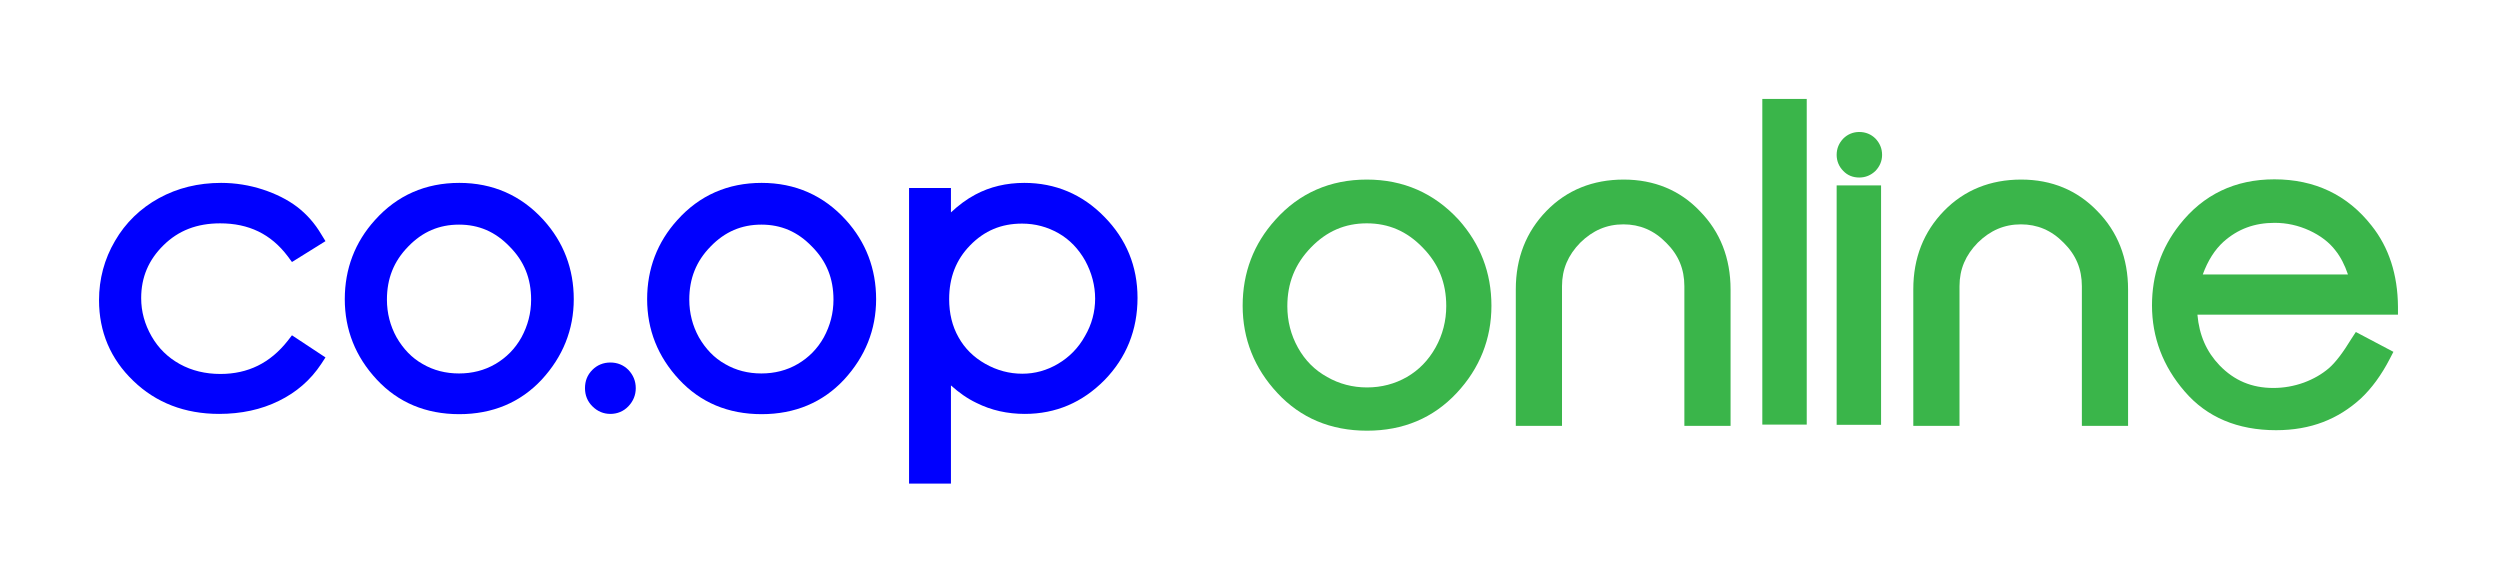
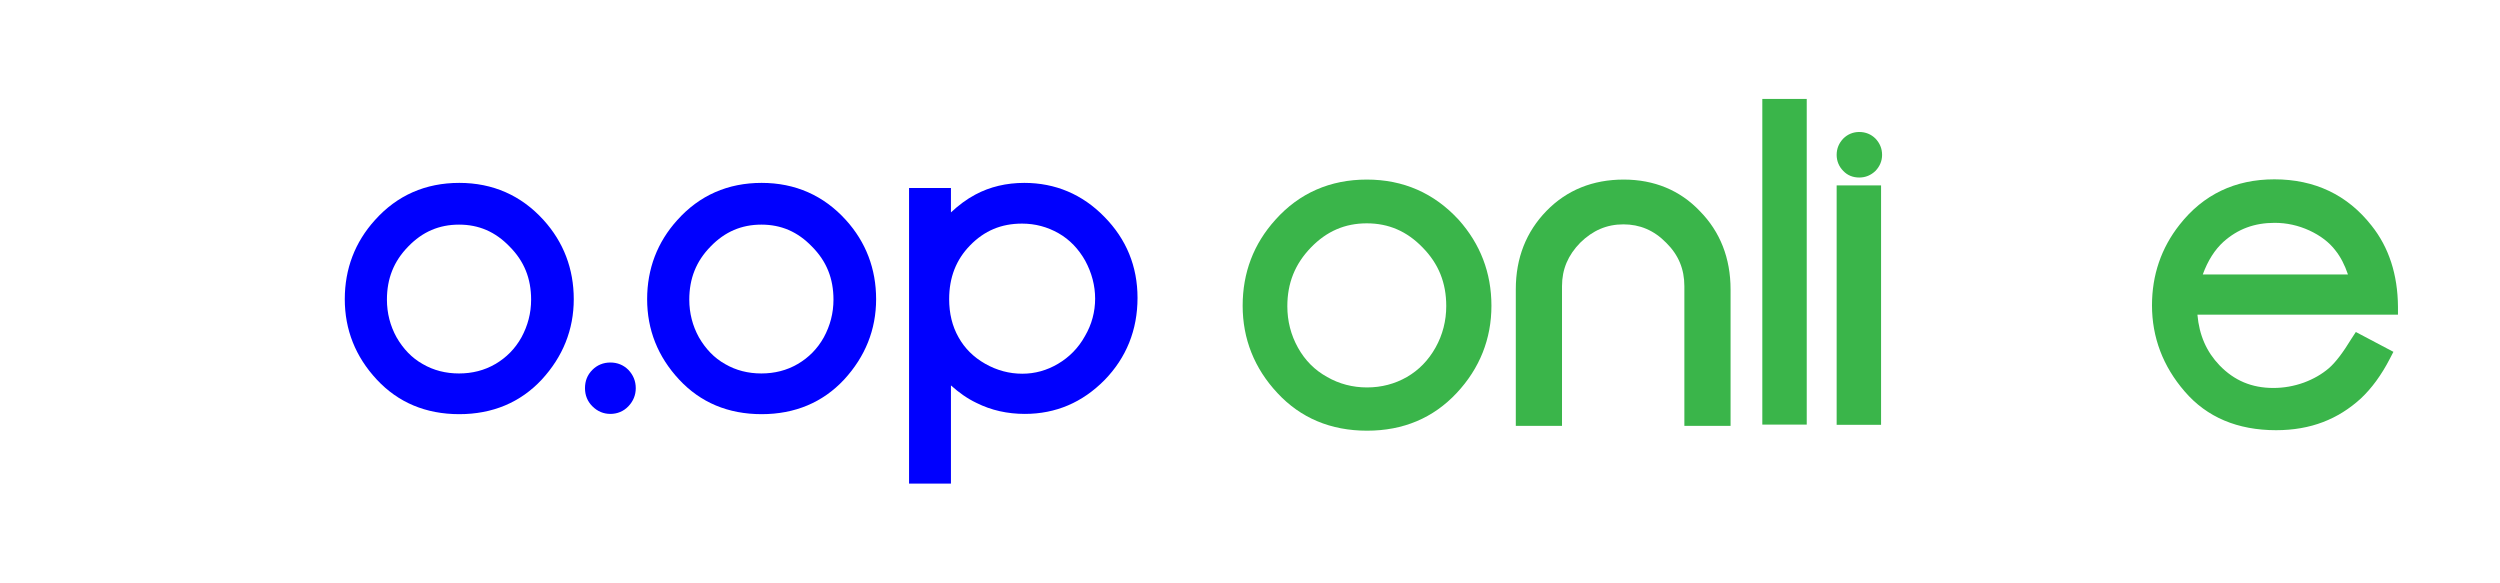
<svg xmlns="http://www.w3.org/2000/svg" width="206" height="48" viewBox="0 0 206 48" fill="none">
  <g filter="url(#filter0_d_6768_8100)">
    <path d="M84.408 8.918C83.236 8.918 82.086 9.065 81.019 9.358H72.61C71.585 9.358 70.769 10.197 70.769 11.203V11.518C68.489 9.819 65.749 8.918 62.758 8.918C58.804 8.918 55.332 10.448 52.738 13.341C51.713 14.495 50.897 15.752 50.291 17.115C49.705 15.752 48.889 14.473 47.843 13.32C45.229 10.448 41.777 8.918 37.845 8.918C34.121 8.918 30.817 10.281 28.265 12.88C27.867 12.461 27.428 12.084 26.988 11.748C25.838 10.889 24.478 10.176 22.951 9.673C21.424 9.17 19.835 8.918 18.224 8.918C15.651 8.918 13.246 9.505 11.112 10.679C8.916 11.895 7.159 13.593 5.883 15.752C4.628 17.891 4 20.239 4 22.733C4 26.444 5.422 29.798 8.1 32.377C10.736 34.914 14.166 36.276 18.057 36.276C20.525 36.276 22.805 35.773 24.813 34.788C26.11 34.138 27.261 33.341 28.244 32.356C30.754 34.935 34.059 36.297 37.845 36.297C40.711 36.297 43.304 35.522 45.48 34.012C45.605 34.159 45.731 34.285 45.856 34.432C47.049 35.627 48.617 36.297 50.312 36.297C51.985 36.297 53.575 35.627 54.746 34.432C54.872 34.306 54.997 34.159 55.123 34.012C57.298 35.501 59.892 36.297 62.779 36.297C65.812 36.297 68.531 35.417 70.79 33.74V40.155C70.79 41.182 71.627 42 72.631 42H80.705C81.73 42 82.546 41.161 82.546 40.155V36.13C83.173 36.214 83.822 36.255 84.491 36.255C88.152 36.255 91.457 34.851 94.03 32.209C96.582 29.589 97.92 26.256 97.92 22.524C97.92 18.855 96.561 15.522 93.988 12.922C91.373 10.302 88.068 8.918 84.408 8.918ZM20.441 23.509C19.772 24.348 19.165 24.662 18.14 24.662C17.617 24.662 17.178 24.557 16.802 24.369C16.488 24.201 16.258 23.97 16.09 23.656C15.881 23.299 15.798 22.964 15.798 22.587C15.798 21.979 15.944 21.643 16.383 21.224C16.76 20.847 17.22 20.595 18.14 20.595C19.354 20.595 19.877 20.973 20.378 21.643L21.132 22.65L20.441 23.509ZM39.351 23.74C39.142 24.117 38.912 24.264 38.765 24.348C38.493 24.494 38.2 24.578 37.845 24.578C37.489 24.578 37.196 24.515 36.904 24.348C36.757 24.264 36.527 24.096 36.318 23.74C36.13 23.404 36.046 23.069 36.046 22.692C36.046 22.042 36.192 21.643 36.632 21.203C37.071 20.742 37.385 20.658 37.824 20.658C38.263 20.658 38.577 20.742 39.016 21.203C39.456 21.643 39.602 22.042 39.602 22.671C39.623 23.069 39.539 23.404 39.351 23.74ZM64.264 23.74C64.055 24.117 63.825 24.264 63.678 24.348C63.406 24.494 63.113 24.578 62.758 24.578C62.402 24.578 62.109 24.515 61.837 24.348C61.691 24.264 61.461 24.096 61.252 23.74C61.063 23.404 60.98 23.069 60.98 22.692C60.98 22.042 61.126 21.643 61.566 21.203C62.005 20.742 62.319 20.658 62.758 20.658C63.197 20.658 63.511 20.742 63.95 21.203C64.389 21.643 64.536 22.042 64.536 22.671C64.536 23.069 64.452 23.404 64.264 23.74ZM85.809 23.677C85.621 24.012 85.391 24.243 85.119 24.411C84.847 24.578 84.575 24.662 84.282 24.662C83.927 24.662 83.592 24.578 83.257 24.369C82.881 24.159 82.734 23.928 82.65 23.782C82.483 23.488 82.4 23.132 82.4 22.671C82.4 21.874 82.609 21.497 82.943 21.14C83.278 20.805 83.571 20.616 84.24 20.616C84.596 20.616 84.889 20.7 85.161 20.847C85.433 21.014 85.642 21.224 85.83 21.538C86.018 21.895 86.123 22.23 86.123 22.587C86.102 22.964 85.997 23.32 85.809 23.677Z" fill="white" />
    <path d="M198.66 14.055C195.878 10.511 191.987 8.646 187.385 8.646C183.076 8.646 179.416 10.323 176.717 13.489C176.445 13.132 176.132 12.797 175.818 12.482C173.35 9.987 170.149 8.667 166.551 8.667C163.832 8.667 161.343 9.4 159.251 10.826V10.805C159.251 9.191 158.623 7.681 157.494 6.528C156.364 5.375 154.837 4.746 153.227 4.746C153.164 4.746 153.101 4.746 153.038 4.746V3.845C153.038 2.818 152.202 2 151.198 2H142.935C141.91 2 141.094 2.839 141.094 3.845V10.805C138.982 9.379 136.513 8.646 133.815 8.646C130.175 8.646 126.954 9.966 124.507 12.482C124.151 12.839 123.816 13.216 123.524 13.614C123.44 13.509 123.356 13.405 123.252 13.3C120.491 10.26 116.83 8.646 112.646 8.646C108.463 8.646 104.781 10.26 102.02 13.321C99.552 16.067 98.234 19.463 98.234 23.195C98.234 26.968 99.615 30.428 102.208 33.216C104.886 36.109 108.505 37.639 112.646 37.639C115.7 37.639 118.462 36.801 120.783 35.187V35.396C120.783 36.423 121.62 37.241 122.624 37.241H131.033C132.058 37.241 132.874 36.403 132.874 35.396V21.581C132.874 21.35 132.895 21.224 133.167 20.952C133.48 20.658 133.606 20.658 133.794 20.658C133.962 20.658 134.087 20.658 134.401 20.952C134.673 21.224 134.694 21.35 134.694 21.581V35.396C134.694 36.423 135.53 37.241 136.534 37.241H141.074H146.805H163.79C164.815 37.241 165.631 36.403 165.631 35.396V21.581C165.631 21.35 165.652 21.224 165.924 20.952C166.238 20.658 166.363 20.658 166.551 20.658C166.719 20.658 166.844 20.658 167.158 20.952C167.43 21.224 167.451 21.35 167.451 21.581V35.396C167.451 36.423 168.287 37.241 169.292 37.241H177.7C178.725 37.241 179.541 36.403 179.541 35.396C181.779 36.864 184.478 37.639 187.511 37.639C189.456 37.639 191.255 37.325 192.866 36.696C194.497 36.067 195.982 35.145 197.279 33.95C198.555 32.776 199.664 31.266 200.563 29.484C200.563 29.484 201.693 27.618 201.693 23.3C201.693 19.673 200.668 16.57 198.66 14.055ZM114.655 24.62C114.445 24.998 114.173 25.27 113.86 25.459C113.504 25.669 113.086 25.774 112.625 25.774C112.165 25.774 111.747 25.669 111.391 25.459C111.057 25.27 110.806 24.998 110.596 24.62C110.366 24.201 110.241 23.74 110.241 23.237C110.241 22.419 110.45 21.874 110.994 21.308C111.58 20.7 112.061 20.574 112.625 20.574C113.19 20.574 113.65 20.7 114.257 21.308C114.801 21.874 115.031 22.419 115.031 23.237C115.01 23.74 114.906 24.18 114.655 24.62Z" fill="white" />
    <path d="M133.792 12.797C131.261 12.797 129.107 13.656 127.433 15.376C125.76 17.095 124.902 19.254 124.902 21.832V33.09H128.709V21.581C128.709 20.176 129.211 19.023 130.215 17.996C131.24 16.99 132.391 16.487 133.771 16.487C135.11 16.487 136.282 16.969 137.286 17.996C138.311 19.002 138.792 20.176 138.792 21.581V33.09H142.599V21.854C142.599 19.275 141.741 17.095 140.068 15.396C138.436 13.677 136.302 12.797 133.792 12.797Z" fill="#3AB54A" />
-     <path d="M166.546 12.797C164.015 12.797 161.861 13.656 160.187 15.376C158.514 17.095 157.656 19.254 157.656 21.832V33.09H161.463V21.581C161.463 20.176 161.965 19.023 162.969 17.996C163.994 16.99 165.145 16.487 166.525 16.487C167.864 16.487 169.035 16.969 170.04 17.996C171.064 19.002 171.546 20.176 171.546 21.581V33.09H175.353V21.854C175.353 19.275 174.495 17.095 172.822 15.396C171.169 13.677 169.056 12.797 166.546 12.797Z" fill="#3AB54A" />
-     <path d="M23.702 26.089C22.259 27.913 20.439 28.814 18.159 28.814C16.925 28.814 15.795 28.542 14.812 27.997C13.829 27.452 13.055 26.697 12.49 25.712C11.925 24.727 11.633 23.678 11.633 22.567C11.633 20.848 12.239 19.422 13.473 18.207C14.707 16.991 16.234 16.404 18.138 16.404C20.502 16.404 22.321 17.284 23.702 19.108L24.058 19.59L26.819 17.871L26.484 17.326C25.94 16.404 25.271 15.649 24.476 15.041C23.702 14.454 22.74 13.972 21.652 13.615C20.564 13.259 19.393 13.07 18.222 13.07C16.339 13.07 14.624 13.49 13.097 14.328C11.57 15.167 10.336 16.362 9.478 17.85C8.599 19.339 8.16 20.995 8.16 22.735C8.16 25.334 9.101 27.578 10.984 29.381C12.846 31.183 15.23 32.106 18.054 32.106C19.874 32.106 21.527 31.75 22.97 31.037C24.434 30.324 25.605 29.297 26.463 27.997L26.819 27.452L24.058 25.628L23.702 26.089Z" fill="#0000FE" />
    <path d="M37.844 13.07C35.062 13.07 32.719 14.098 30.899 16.131C29.247 17.955 28.41 20.156 28.41 22.651C28.41 25.167 29.289 27.389 31.046 29.276C32.803 31.163 35.083 32.127 37.844 32.127C40.584 32.127 42.885 31.163 44.642 29.276C46.379 27.389 47.278 25.167 47.278 22.651C47.278 20.156 46.441 17.955 44.789 16.131C42.948 14.098 40.605 13.07 37.844 13.07ZM43.764 22.693C43.764 23.804 43.492 24.831 42.969 25.796C42.446 26.739 41.714 27.473 40.814 27.997C39.915 28.521 38.911 28.773 37.823 28.773C36.735 28.773 35.731 28.521 34.832 27.997C33.932 27.494 33.221 26.739 32.677 25.796C32.154 24.852 31.883 23.804 31.883 22.693C31.883 20.953 32.447 19.527 33.64 18.311C34.811 17.096 36.191 16.509 37.823 16.509C39.455 16.509 40.814 17.096 41.986 18.311C43.199 19.527 43.764 20.953 43.764 22.693Z" fill="#0000FE" />
    <path d="M50.295 27.871C49.709 27.871 49.207 28.081 48.81 28.479C48.391 28.898 48.203 29.401 48.203 29.988C48.203 30.576 48.412 31.079 48.81 31.477C49.228 31.896 49.73 32.106 50.295 32.106C50.86 32.106 51.383 31.896 51.78 31.477C52.178 31.058 52.387 30.555 52.387 29.988C52.387 29.401 52.178 28.898 51.78 28.479C51.383 28.081 50.881 27.871 50.295 27.871Z" fill="#0000FE" />
    <path d="M62.758 13.07C59.976 13.07 57.633 14.098 55.813 16.131C54.161 17.955 53.324 20.156 53.324 22.651C53.324 25.167 54.203 27.389 55.96 29.276C57.717 31.163 59.997 32.127 62.758 32.127C65.498 32.127 67.799 31.163 69.556 29.276C71.293 27.389 72.192 25.167 72.192 22.651C72.192 20.156 71.355 17.955 69.703 16.131C67.862 14.098 65.519 13.07 62.758 13.07ZM68.678 22.693C68.678 23.804 68.406 24.831 67.883 25.796C67.36 26.739 66.628 27.473 65.728 27.997C64.829 28.521 63.825 28.773 62.737 28.773C61.65 28.773 60.645 28.521 59.746 27.997C58.846 27.494 58.135 26.739 57.591 25.796C57.069 24.852 56.797 23.804 56.797 22.693C56.797 20.953 57.361 19.527 58.554 18.311C59.725 17.096 61.106 16.509 62.737 16.509C64.369 16.509 65.728 17.096 66.9 18.311C68.113 19.527 68.678 20.953 68.678 22.693Z" fill="#0000FE" />
    <path d="M84.403 13.07C82.939 13.07 81.579 13.385 80.366 14.035C79.655 14.412 78.985 14.915 78.358 15.502V13.49H74.906V37.85H78.358V29.758C79.006 30.345 79.717 30.848 80.47 31.204C81.684 31.812 83.022 32.106 84.445 32.106C86.997 32.106 89.193 31.163 91.013 29.318C92.812 27.473 93.732 25.188 93.732 22.546C93.732 19.947 92.812 17.703 90.992 15.859C89.193 14.014 86.955 13.07 84.403 13.07ZM90.239 22.609C90.239 23.678 89.967 24.727 89.402 25.691C88.858 26.676 88.105 27.431 87.185 27.976C86.265 28.521 85.281 28.794 84.236 28.794C83.169 28.794 82.144 28.521 81.182 27.976C80.219 27.431 79.487 26.697 78.985 25.796C78.462 24.873 78.211 23.825 78.211 22.651C78.211 20.869 78.776 19.401 79.947 18.207C81.119 17.012 82.499 16.425 84.215 16.425C85.302 16.425 86.306 16.697 87.227 17.221C88.147 17.745 88.879 18.521 89.423 19.485C89.967 20.492 90.239 21.54 90.239 22.609Z" fill="#0000FE" />
    <path d="M112.623 12.797C109.611 12.797 107.059 13.908 105.093 16.109C103.294 18.101 102.395 20.47 102.395 23.195C102.395 25.921 103.357 28.352 105.26 30.386C107.164 32.441 109.653 33.489 112.644 33.489C115.635 33.489 118.104 32.441 120.028 30.386C121.932 28.352 122.894 25.921 122.894 23.195C122.894 20.47 121.973 18.101 120.195 16.109C118.166 13.908 115.635 12.797 112.623 12.797ZM106.955 26.654C106.369 25.606 106.076 24.453 106.076 23.237C106.076 21.329 106.704 19.757 108.021 18.394C109.318 17.053 110.824 16.403 112.623 16.403C114.422 16.403 115.928 17.053 117.225 18.394C118.543 19.736 119.171 21.308 119.171 23.216C119.171 24.432 118.878 25.585 118.292 26.633C117.706 27.681 116.911 28.499 115.928 29.065C114.945 29.631 113.837 29.925 112.644 29.925C111.452 29.925 110.343 29.631 109.36 29.065C108.335 28.499 107.54 27.703 106.955 26.654Z" fill="#3AB54A" />
    <path d="M148.875 6.152H145.215V32.987H148.875V6.152Z" fill="#3AB54A" />
    <path d="M153.202 8.875C152.699 8.875 152.239 9.064 151.884 9.42C151.528 9.797 151.34 10.238 151.34 10.762C151.34 11.265 151.528 11.726 151.884 12.082C152.239 12.46 152.699 12.628 153.202 12.628C153.724 12.628 154.164 12.439 154.54 12.082C154.896 11.705 155.084 11.265 155.084 10.762C155.084 10.238 154.896 9.797 154.54 9.42C154.185 9.064 153.724 8.875 153.202 8.875Z" fill="#3AB54A" />
    <path d="M155 13.277H151.34V33.005H155V13.277Z" fill="#3AB54A" />
    <path d="M193.766 25.901C193.075 27.033 192.448 27.872 191.883 28.354C191.318 28.836 190.628 29.234 189.833 29.528C189.017 29.821 188.181 29.968 187.323 29.968C185.545 29.968 184.102 29.36 182.888 28.102C181.822 26.991 181.215 25.628 181.068 23.93H197.593V23.28C197.573 20.618 196.84 18.375 195.418 16.593C193.431 14.056 190.732 12.777 187.407 12.777C184.164 12.777 181.55 14.035 179.604 16.509C178.077 18.438 177.324 20.681 177.324 23.155C177.324 25.796 178.224 28.186 180.023 30.262C181.842 32.379 184.373 33.448 187.553 33.448C188.975 33.448 190.272 33.218 191.423 32.777C192.573 32.337 193.598 31.687 194.519 30.849C195.418 30.01 196.234 28.899 196.924 27.557L197.217 26.991L194.121 25.356L193.766 25.901ZM181.508 20.618C181.926 19.465 182.512 18.564 183.202 17.935C184.394 16.865 185.775 16.362 187.427 16.362C188.432 16.362 189.373 16.572 190.293 16.991C191.193 17.41 191.925 17.956 192.448 18.647C192.866 19.172 193.201 19.821 193.473 20.618H181.508Z" fill="#3AB54A" />
  </g>
  <defs>
    <filter id="filter0_d_6768_8100" x="0" y="0" width="205.693" height="48" filterUnits="userSpaceOnUse" color-interpolation-filters="sRGB">
      <feFlood flood-opacity="0" result="BackgroundImageFix" />
      <feColorMatrix in="SourceAlpha" type="matrix" values="0 0 0 0 0 0 0 0 0 0 0 0 0 0 0 0 0 0 127 0" result="hardAlpha" />
      <feOffset dy="2" />
      <feGaussianBlur stdDeviation="2" />
      <feComposite in2="hardAlpha" operator="out" />
      <feColorMatrix type="matrix" values="0 0 0 0 0.522 0 0 0 0 0.008 0 0 0 0 0.118 0 0 0 1 0" />
      <feBlend mode="normal" in2="BackgroundImageFix" result="effect1_dropShadow_6768_8100" />
      <feBlend mode="normal" in="SourceGraphic" in2="effect1_dropShadow_6768_8100" result="shape" />
    </filter>
  </defs>
</svg>